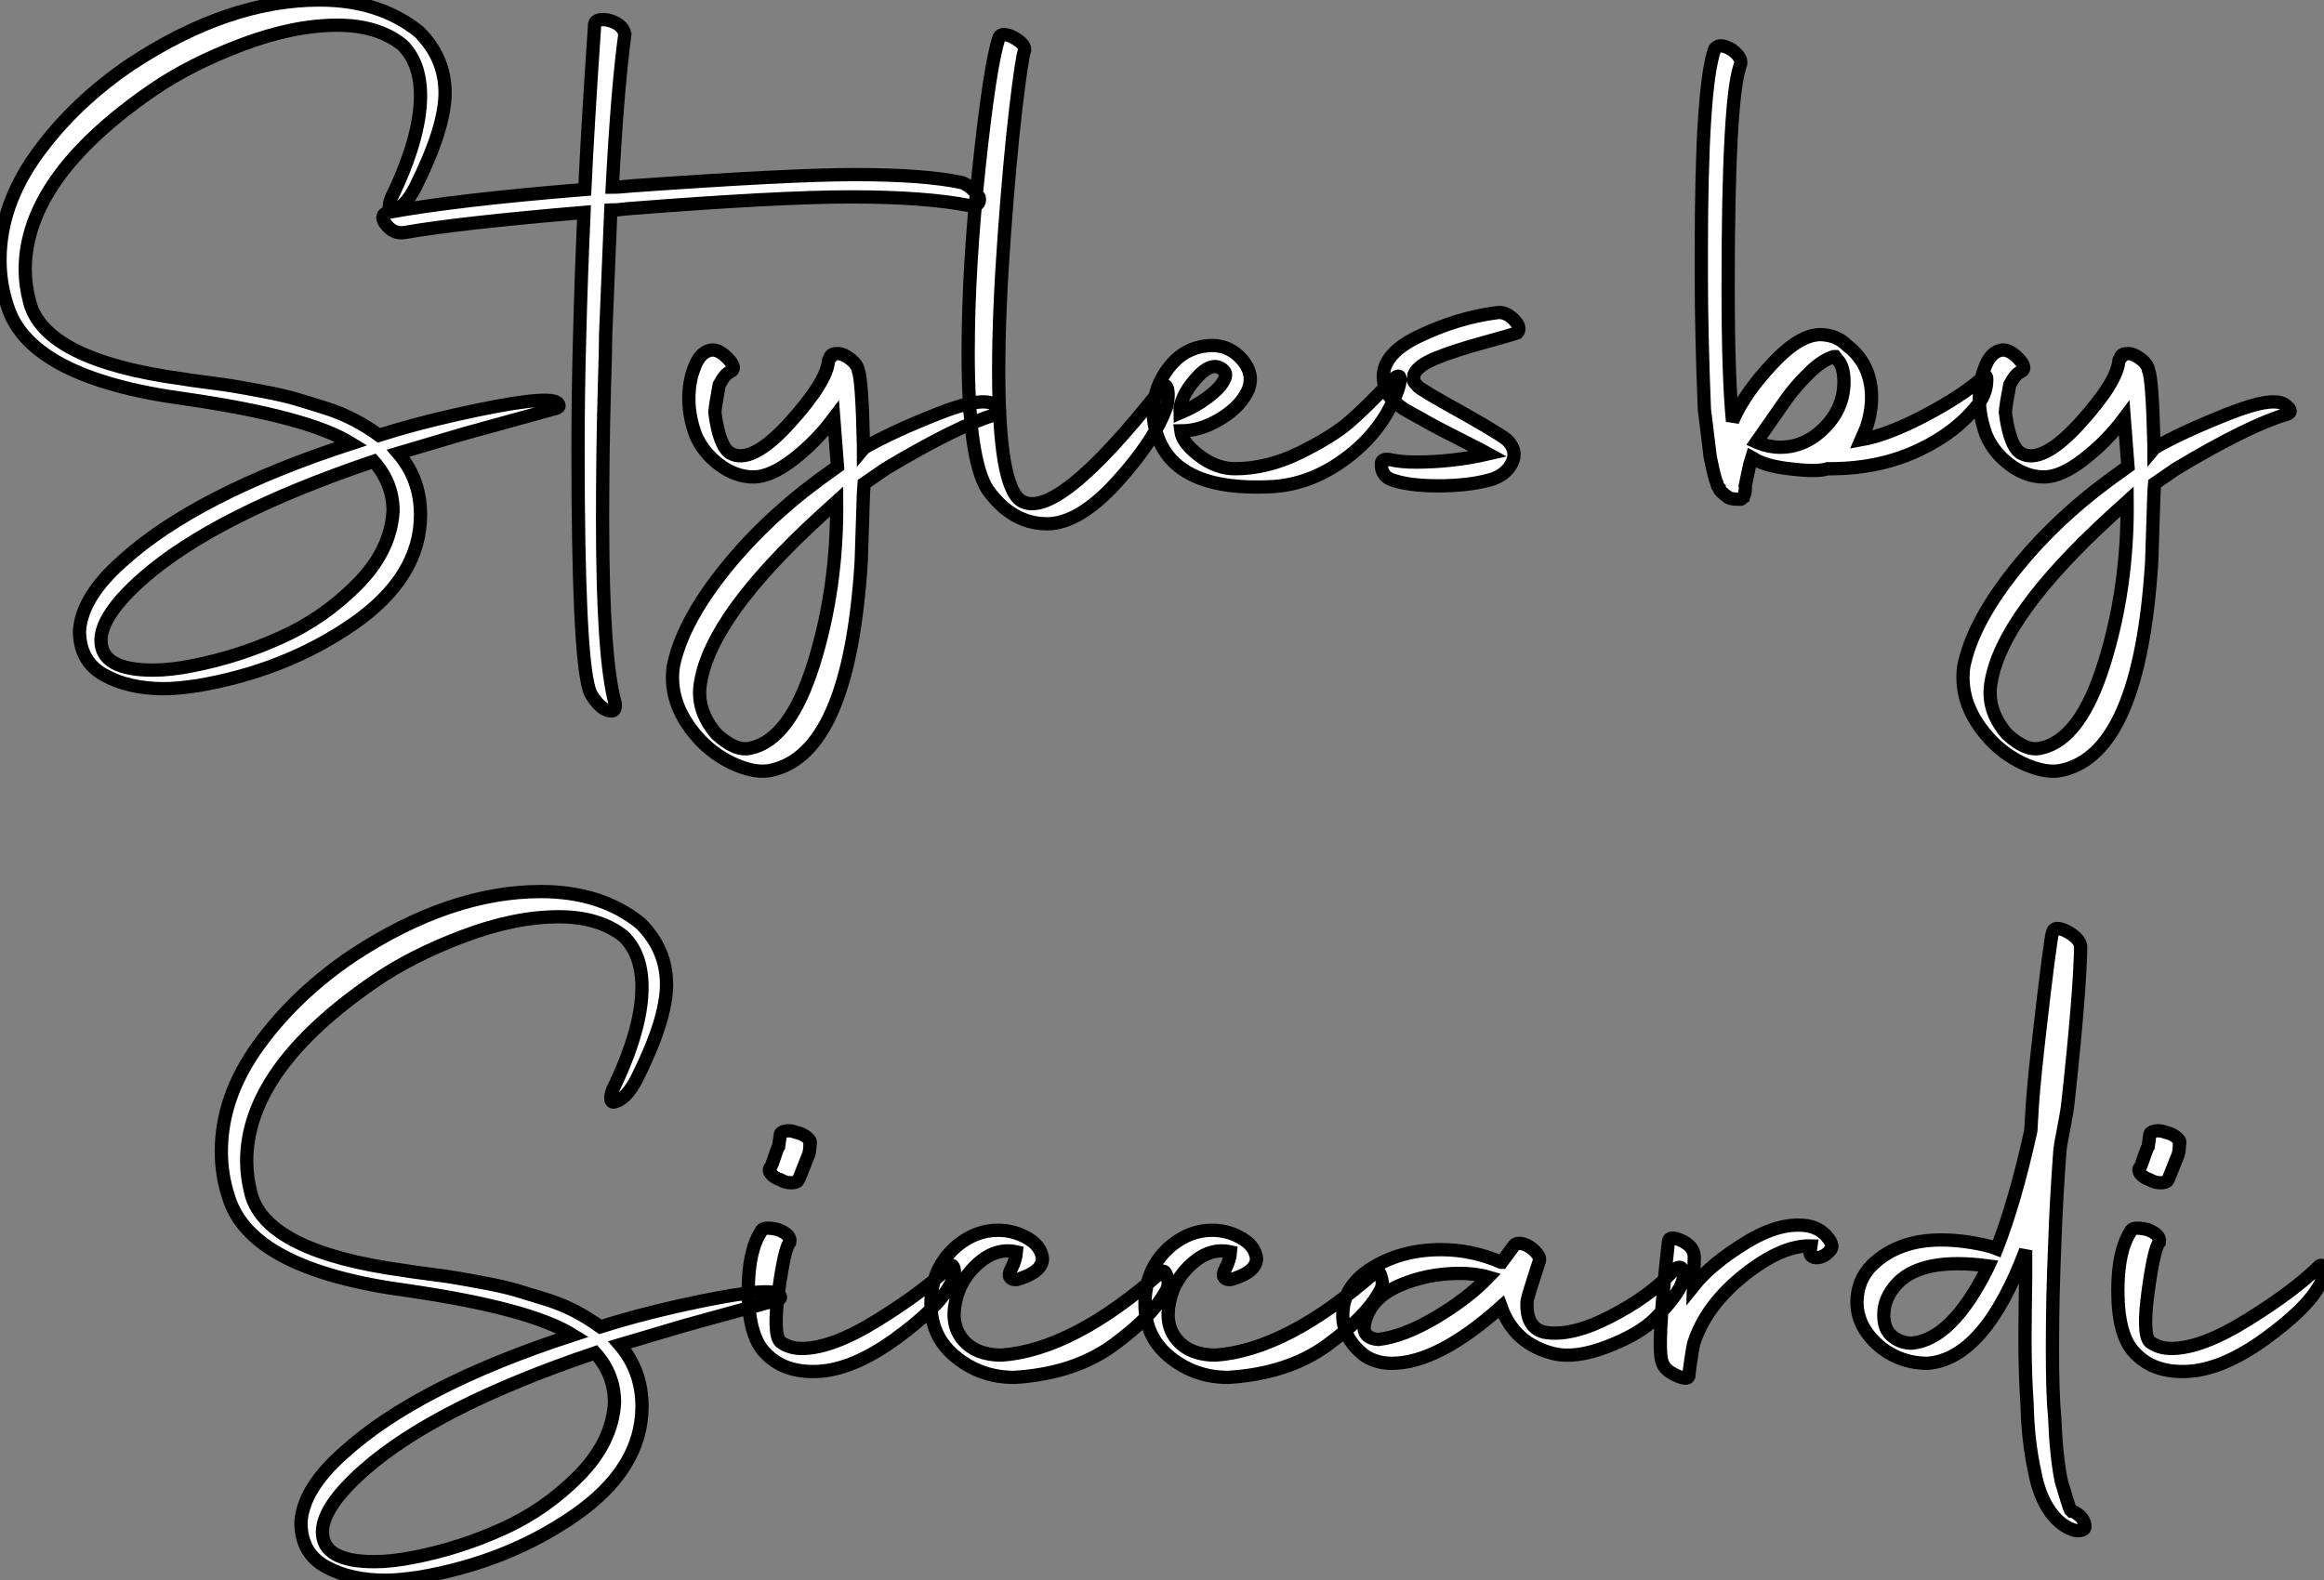
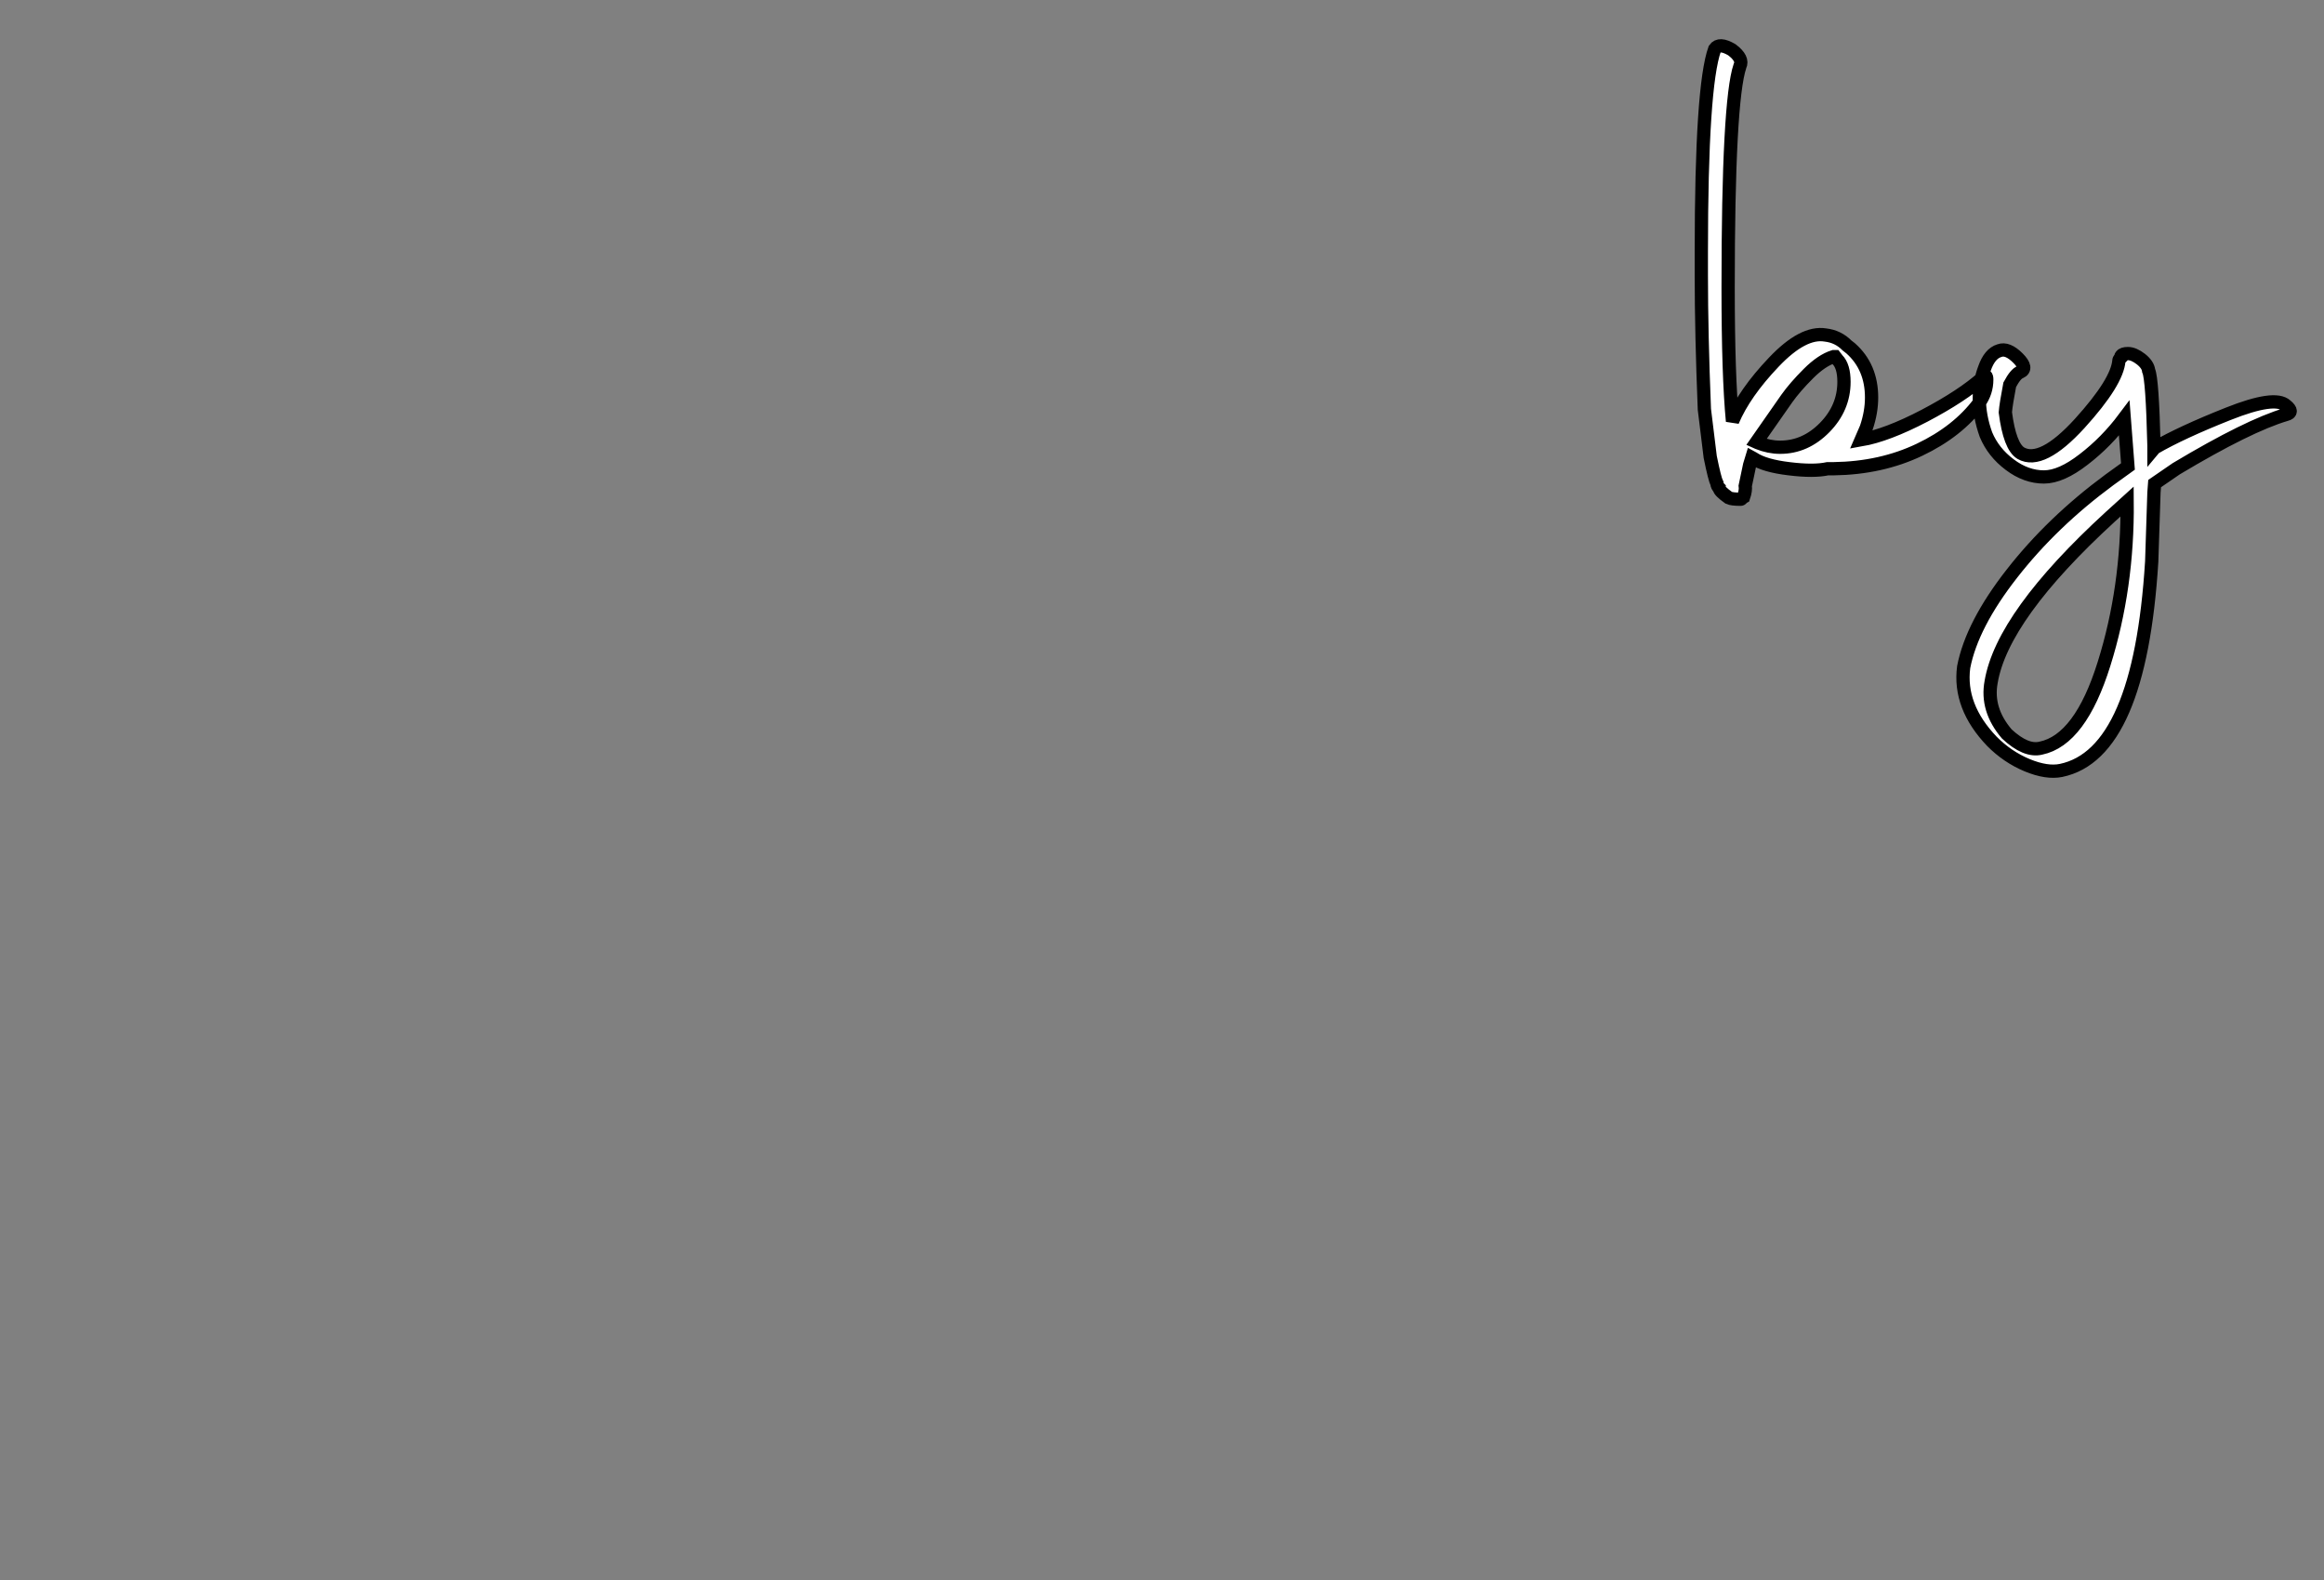
<svg xmlns="http://www.w3.org/2000/svg" viewBox="1.74 -37.18 175.134 119.11">
  <rect x="1.74" y="-37.18" width="175.134" height="119.11" fill="#808080" stroke="none" />
-   <path d="M15.51-8.62L15.51-8.62Q15.74-8.57 17.25-8.37Q18.76-8.18 19.43-8.06Q20.10-7.95 21.59-7.67Q23.07-7.39 24.02-7.11Q24.98-6.83 26.21-6.44Q27.44-6.05 28.45-5.52Q29.46-4.98 30.30-4.37L30.30-4.37Q32.93-5.21 36.18-5.94L36.18-5.94Q42.95-7.45 43.74-6.83L43.74-6.83Q44.07-6.50 43.57-6.38L43.57-6.38L36.68-4.48L31.75-3.02Q33.43-1.06 33.43 1.62L33.43 1.62Q33.43 6.33 28.34 9.86Q23.24 13.38 16.63 14.50L16.63 14.50Q15.06 14.73 14.11 14.73L14.11 14.73Q11.42 14.73 9.58 13.69Q7.73 12.66 7.73 10.36L7.73 10.36Q7.90 7.84 10.92 5.15L10.92 5.15Q16.52 0.06 28.22-3.75L28.22-3.75Q24.98-5.77 15.74-7.11L15.74-7.11Q3.98-8.68 2.30-14.11L2.30-14.11Q1.74-15.79 1.74-17.58L1.74-17.58Q1.74-21.73 4.54-25.59Q7.34-29.46 11.65-32.37L11.65-32.37Q18.98-37.18 25.82-37.18L25.82-37.18Q30.35-37.18 33.32-34.78L33.32-34.78Q35.28-32.82 35.28-30.18Q35.28-27.55 33.04-23.07L33.04-23.07Q32.26-21.56 31.42-21.34L31.42-21.34Q31.08-21.22 31.08-21.62L31.08-21.62Q31.08-21.84 31.19-22.18L31.19-22.18Q33.43-26.77 33.43-29.96L33.43-29.96Q33.43-32.48 32.03-33.82L32.03-33.82Q30.18-35.28 27.16-35.28L27.16-35.28Q23.86-35.28 19.94-33.80Q16.02-32.31 13.27-30.41L13.27-30.41Q3.64-23.80 3.64-16.86L3.64-16.86Q3.64-15.68 3.98-14.39L3.98-14.39Q5.15-10.02 15.51-8.62ZM31.36 1.34L31.36 1.34Q31.36-0.78 29.90-2.41L29.90-2.41Q17.98 1.62 12.54 6.38L12.54 6.38Q9.35 9.18 9.35 11.09L9.35 11.09Q9.35 13.33 13.27 13.33L13.27 13.33Q14.62 13.33 16.30 12.99L16.30 12.99Q19.71 12.32 22.93 10.86Q26.15 9.41 28.67 6.86Q31.19 4.31 31.36 1.34ZM46.14 14.78L46.14 14.78Q45.30 12.10 45.30-3.36L45.30-3.36Q45.30-7.45 45.42-11.82L45.42-11.82Q45.53-16.24 45.75-21.17L45.75-21.17Q36.40-20.38 32.26-19.66L32.26-19.66Q31.36-19.49 30.74-20.38L30.74-20.38Q30.35-21 30.97-21.17L30.97-21.17Q36.18-22.12 45.81-22.90L45.81-22.90Q46.03-27.66 46.54-35.17L46.54-35.17Q46.48-35.84 47.54-35.67L47.54-35.67Q48.66-35.39 48.83-34.61L48.83-34.61Q48.27-30.52 47.88-23.07L47.88-23.07Q48.38-23.07 49.50-23.18L49.50-23.18Q61.38-24.02 66.14-24.02L66.14-24.02Q71.46-24.02 74.26-23.41L74.26-23.41Q75.04-23.07 75.54-22.29L75.54-22.29Q75.60-21.95 75.40-21.78Q75.21-21.62 74.87-21.67L74.87-21.67Q71.51-22.34 65.86-22.34L65.86-22.34Q60.42-22.34 49.06-21.45L49.06-21.45Q48.16-21.34 47.77-21.34L47.77-21.34L47.38-11.93Q47.38-10.81 47.29-8.09Q47.21-5.38 47.18-2.80Q47.15-0.22 47.15 2.02L47.15 2.02Q47.15 12.43 48.10 15.85L48.10 15.85Q48.16 16.41 47.82 16.41L47.82 16.41Q47.10 16.41 46.37 15.29L46.37 15.29Q46.20 15.01 46.14 14.78ZM63.45-1.01L64.85-2.02L64.57-5.66Q63.22-3.86 61.52-2.55Q59.81-1.23 58.52-1.23L58.52-1.23Q57.18-1.23 55.94-2.16Q54.71-3.08 54.15-4.42L54.15-4.42Q53.65-5.82 53.65-7.11Q53.65-8.40 54.04-9.41L54.04-9.41Q54.43-10.53 55.16-10.75L55.16-10.75Q55.78-10.98 56.56-10.19Q57.34-9.41 56.73-9.13L56.73-9.13Q56.39-9.02 55.94-8.18L55.94-8.18Q55.66-6.72 55.61-6.10L55.61-6.10Q55.94-3.53 56.78-3.02L56.78-3.02Q58.35-2.13 61.21-5.26Q64.06-8.40 64.18-10.02L64.18-10.02Q64.18-10.08 64.34-10.25L64.34-10.25Q64.29-10.30 64.34-10.36L64.34-10.36Q64.46-10.53 64.85-10.53L64.85-10.53Q65.30-10.53 65.83-10.11Q66.36-9.69 66.42-9.24L66.42-9.24Q66.70-8.62 66.81-3.58L66.81-3.58L66.81-3.36L66.86-3.42Q68.88-4.59 72.41-5.99Q75.94-7.39 76.78-6.61L76.78-6.61Q77.39-6.10 76.78-5.94L76.78-5.94Q73.92-5.10 68.49-1.85L68.49-1.85L66.86-0.73L66.81-0.06L66.64 5.15Q65.74 19.66 59.81 20.89L59.81 20.89Q58.74 21.11 57.26 20.50Q55.78 19.88 54.60 18.70L54.60 18.70Q52.08 16.07 52.47 13.10L52.47 13.10Q53.09 9.91 56.11 6.05Q59.14 2.18 63.45-1.01L63.45-1.01ZM58.30 19.21L58.30 19.21Q61.26 18.59 63.06 12.85Q64.85 7.11 64.79 0.62L64.79 0.62L63.50 1.79Q55.38 9.24 54.54 14.22L54.54 14.22Q54.15 16.30 55.72 18.14L55.72 18.14Q57.18 19.49 58.30 19.21ZM80.64 2.30L80.64 2.30Q78.01 2.30 76.16-0.28L76.16-0.28Q74.70-2.58 74.70-10.58L74.70-10.58Q74.70-16.97 75.52-24.58Q76.33-32.20 77-34.27L77-34.27Q77.11-34.78 77.95-34.44L77.95-34.44Q78.96-33.94 78.96-33.43L78.96-33.43Q78.74-32.82 78.29-29.01Q77.84-25.20 77.42-19.43Q77-13.66 77-9.24L77-9.24Q77-0.56 78.68 0.56L78.68 0.56Q81.31 2.18 89.21-7.84L89.21-7.84Q89.71-8.51 89.77-7.50L89.77-7.50Q89.77-6.94 89.66-6.55L89.66-6.55Q88.76-3.98 85.90-0.84Q83.05 2.30 80.64 2.30ZM97.61-0.50L97.61-0.50Q90.33-0.11 88.93-4.42L88.93-4.42Q88.65-5.26 88.65-6.05L88.65-6.05Q88.65-8.01 89.88-9.55Q91.11-11.09 93.07-11.14L93.07-11.14Q94.42-11.14 95.34-10.08Q96.26-9.02 95.82-7.84L95.82-7.84Q95.26-6.55 93.74-5.63Q92.23-4.70 90.72-4.70L90.72-4.70Q90.83-3.81 92.12-2.83Q93.41-1.85 94.81-1.85L94.81-1.85Q97.22-1.85 99.68-3.05Q102.14-4.26 103.43-5.38Q104.72-6.50 106.34-8.23L106.34-8.23Q107.35-9.30 107.24-8.46L107.24-8.46Q107.18-7.84 106.62-6.72L106.62-6.72Q105.39-4.20 102.90-2.44Q100.41-0.67 97.61-0.50ZM93.97-9.24L93.97-9.24Q93.13-10.08 91.87-8.65Q90.61-7.22 90.66-6.05L90.66-6.05Q91.84-6.55 92.71-7.20Q93.58-7.84 93.91-8.40Q94.25-8.96 93.97-9.24ZM106.51-1.06L106.51-1.06Q105.84-1.40 105.84-2.13L105.84-2.13Q105.78-2.69 106.57-2.52L106.57-2.52Q107.35-2.35 108.42-2.35L108.42-2.35Q111.22-2.35 113.90-2.97L113.90-2.97Q113.40-3.25 112.39-3.75Q111.38-4.26 110.57-4.68Q109.76-5.10 109.26-5.38L109.26-5.38Q109.09-5.49 108.42-5.85Q107.74-6.22 107.52-6.36Q107.30-6.50 106.88-6.86Q106.46-7.22 106.26-7.59Q106.06-7.95 106.01-8.46L106.01-8.46Q105.73-10.42 108.64-11.82Q111.55-13.22 114.52-13.61L114.52-13.61Q115.19-13.72 115.81-13.10Q116.42-12.49 116.09-12.10L116.09-12.10Q115.64-11.93 113.48-11.34Q111.33-10.75 109.96-10.19Q108.58-9.63 108.30-8.96L108.30-8.96Q108.30-8.74 108.25-8.62Q108.19-8.51 108.36-8.32Q108.53-8.12 108.61-8.04Q108.70-7.95 108.98-7.78Q109.26-7.62 109.42-7.50Q109.59-7.39 109.90-7.22Q110.21-7.06 110.38-6.94L110.38-6.94Q114.52-4.65 115.30-4.03L115.30-4.03Q116.14-3.19 115.67-2.27Q115.19-1.34 114.02-1.01L114.02-1.01Q112.39-0.56 110.10-0.56Q107.80-0.56 106.51-1.06Z" fill="white" stroke="black" transform="scale(1,1)" />
-   <path d="M132.02 0.34L132.02 0.34Q131.30-0.17 131.30-0.39L131.30-0.39Q131.13-0.56 131.13-0.73L131.13-0.73Q130.96-1.06 130.62-2.74L130.62-2.74L130.18-6.33Q129.95-12.04 129.95-16.41L129.95-16.41L129.95-18.20Q129.95-30.69 130.96-33.49L130.96-33.49Q131.30-33.99 132.25-33.43L132.25-33.43Q133.14-32.76 132.86-32.20L132.86-32.20Q131.97-29.57 131.97-15.51L131.97-15.51Q131.97-8.85 132.30-5.43L132.30-5.43Q133.20-7.56 135.41-9.88Q137.62-12.21 139.30-11.93L139.30-11.93Q140.26-11.82 140.93-11.14L140.93-11.14L141.21-10.92Q142.78-9.52 142.78-7.22L142.78-7.22Q142.78-6.10 142.38-4.93L142.38-4.93L141.99-4.03Q143.95-4.37 146.78-5.85Q149.61-7.34 151.18-8.74L151.18-8.74Q151.46-9.02 151.46-8.57L151.46-8.57Q151.46-7.62 150.90-6.83L150.90-6.83Q149.27-4.65 146.39-3.28Q143.50-1.90 139.92-1.85L139.92-1.85L139.47-1.85L139.25-1.79Q138.41-1.62 136.56-1.85Q134.71-2.07 133.87-2.63L133.87-2.63L133.76-2.69L133.59-2.13L133.26-0.56Q133.31-0.22 133.14 0.28L133.14 0.28L133.03 0.34Q132.98 0.45 132.92 0.45L132.92 0.45Q132.25 0.45 132.02 0.34ZM134.10-3.86L134.21-3.81Q135.05-3.47 135.89-3.47L135.89-3.47Q137.79-3.47 139.25-4.96Q140.70-6.44 140.70-8.40L140.70-8.40Q140.70-9.58 140.20-10.08L140.20-10.08L140.03-10.30L139.92-10.30Q139.02-10.02 138.02-9.02Q137.01-8.01 136.39-7.14Q135.78-6.27 134.10-3.86L134.10-3.86ZM160.70-1.01L162.10-2.02L161.82-5.66Q160.47-3.86 158.76-2.55Q157.06-1.23 155.77-1.23L155.77-1.23Q154.42-1.23 153.19-2.16Q151.96-3.08 151.40-4.42L151.40-4.42Q150.90-5.82 150.90-7.11Q150.90-8.40 151.29-9.41L151.29-9.41Q151.68-10.53 152.41-10.75L152.41-10.75Q153.02-10.98 153.81-10.19Q154.59-9.41 153.98-9.13L153.98-9.13Q153.64-9.02 153.19-8.18L153.19-8.18Q152.91-6.72 152.86-6.10L152.86-6.10Q153.19-3.53 154.03-3.02L154.03-3.02Q155.60-2.13 158.46-5.26Q161.31-8.40 161.42-10.02L161.42-10.02Q161.42-10.08 161.59-10.25L161.59-10.25Q161.54-10.30 161.59-10.36L161.59-10.36Q161.70-10.53 162.10-10.53L162.10-10.53Q162.54-10.53 163.08-10.11Q163.61-9.69 163.66-9.24L163.66-9.24Q163.94-8.62 164.06-3.58L164.06-3.58L164.06-3.36L164.11-3.42Q166.13-4.59 169.66-5.99Q173.18-7.39 174.02-6.61L174.02-6.61Q174.64-6.10 174.02-5.94L174.02-5.94Q171.17-5.10 165.74-1.85L165.74-1.85L164.11-0.73L164.06-0.06L163.89 5.15Q162.99 19.66 157.06 20.89L157.06 20.89Q155.99 21.11 154.51 20.50Q153.02 19.88 151.85 18.70L151.85 18.70Q149.33 16.07 149.72 13.10L149.72 13.10Q150.34 9.91 153.36 6.05Q156.38 2.18 160.70-1.01L160.70-1.01ZM155.54 19.21L155.54 19.21Q158.51 18.59 160.30 12.85Q162.10 7.11 162.04 0.62L162.04 0.62L160.75 1.79Q152.63 9.24 151.79 14.22L151.79 14.22Q151.40 16.30 152.97 18.14L152.97 18.14Q154.42 19.49 155.54 19.21Z" fill="white" stroke="black" transform="scale(1,1)" />
-   <path d="M32.20 58.58L32.20 58.58Q32.42 58.63 33.94 58.83Q35.45 59.02 36.12 59.14Q36.79 59.25 38.28 59.53Q39.76 59.81 40.71 60.09Q41.66 60.37 42.90 60.76Q44.13 61.15 45.14 61.68Q46.14 62.22 46.98 62.83L46.98 62.83Q49.62 61.99 52.86 61.26L52.86 61.26Q59.64 59.75 60.42 60.37L60.42 60.37Q60.76 60.70 60.26 60.82L60.26 60.82L53.37 62.72L48.44 64.18Q50.12 66.14 50.12 68.82L50.12 68.82Q50.12 73.53 45.02 77.06Q39.93 80.58 33.32 81.70L33.32 81.70Q31.75 81.93 30.80 81.93L30.80 81.93Q28.11 81.93 26.26 80.89Q24.42 79.86 24.42 77.56L24.42 77.56Q24.58 75.04 27.61 72.35L27.61 72.35Q33.21 67.26 44.91 63.45L44.91 63.45Q41.66 61.43 32.42 60.09L32.42 60.09Q20.66 58.52 18.98 53.09L18.98 53.09Q18.42 51.41 18.42 49.62L18.42 49.62Q18.42 45.47 21.22 41.61Q24.02 37.74 28.34 34.83L28.34 34.83Q35.67 30.02 42.50 30.02L42.50 30.02Q47.04 30.02 50.01 32.42L50.01 32.42Q51.97 34.38 51.97 37.02Q51.97 39.65 49.73 44.13L49.73 44.13Q48.94 45.64 48.10 45.86L48.10 45.86Q47.77 45.98 47.77 45.58L47.77 45.58Q47.77 45.36 47.88 45.02L47.88 45.02Q50.12 40.43 50.12 37.24L50.12 37.24Q50.12 34.72 48.72 33.38L48.72 33.38Q46.87 31.92 43.85 31.92L43.85 31.92Q40.54 31.92 36.62 33.40Q32.70 34.89 29.96 36.79L29.96 36.79Q20.33 43.40 20.33 50.34L20.33 50.34Q20.33 51.52 20.66 52.81L20.66 52.81Q21.84 57.18 32.20 58.58ZM48.05 68.54L48.05 68.54Q48.05 66.42 46.59 64.79L46.59 64.79Q34.66 68.82 29.23 73.58L29.23 73.58Q26.04 76.38 26.04 78.29L26.04 78.29Q26.04 80.53 29.96 80.53L29.96 80.53Q31.30 80.53 32.98 80.19L32.98 80.19Q36.40 79.52 39.62 78.06Q42.84 76.61 45.36 74.06Q47.88 71.51 48.05 68.54ZM59.36 64.74L59.36 64.74Q58.13 63.45 58.13 60.09L58.13 60.09Q58.13 57.12 59.08 55.66L59.08 55.66Q59.19 55.22 60.37 55.50L60.37 55.50Q61.38 55.89 61.26 56.45L61.26 56.45Q60.87 56.84 60.42 60.09Q59.98 63.34 60.54 63.95L60.54 63.95Q61.21 64.46 62.16 64.46L62.16 64.46Q64.46 64.46 67.96 62.27Q71.46 60.09 73.25 58.30L73.25 58.30Q73.53 58.02 73.64 58.46L73.64 58.46Q73.75 58.91 73.36 59.64L73.36 59.64Q72.41 61.43 69.19 63.76Q65.97 66.08 63.34 66.19L63.34 66.19Q60.76 66.30 59.36 64.74ZM60.54 51.74L60.54 51.74Q60.20 51.63 59.98 51.44Q59.75 51.24 59.72 51.07Q59.70 50.90 59.81 50.79L59.81 50.79Q59.86 50.74 59.98 50.40Q60.09 50.06 60.23 49.67Q60.37 49.28 60.42 49.22L60.42 49.22L60.54 48.38Q60.54 48.16 60.90 48.08Q61.26 47.99 61.71 48.16L61.71 48.16Q62.22 48.27 62.55 48.55Q62.89 48.83 62.78 49.06L62.78 49.06Q62.78 49.67 62.61 50.01L62.61 50.01Q61.94 51.74 61.88 51.80L61.88 51.80Q61.77 51.97 61.35 51.97Q60.93 51.97 60.54 51.74ZM73.75 60.93L73.75 60.93Q73.36 62.72 74.34 63.84Q75.32 64.96 77.22 64.96L77.22 64.96Q82.60 64.57 89.26 58.69L89.26 58.69Q89.54 58.46 89.71 59.14L89.71 59.14Q89.88 59.70 89.60 60.14L89.60 60.14Q88.54 62.10 85.60 64.23Q82.66 66.36 78.18 66.64L78.18 66.64Q75.60 66.64 73.70 65.04Q71.79 63.45 71.90 60.82L71.90 60.82Q72.02 58.24 73.92 56.67L73.92 56.67Q75.32 55.55 76.94 55.55L76.94 55.55Q78.06 55.55 79.02 56.06L79.02 56.06Q80.19 56.67 80.30 57.68L80.30 57.68Q80.30 58.63 78.62 59.19L78.62 59.19Q78.18 59.36 77.92 59.16Q77.67 58.97 77.95 58.46L77.95 58.46Q78.29 57.79 78.34 57.18L78.34 57.18Q76.83 56.84 75.46 58.04Q74.09 59.25 73.75 60.93ZM89.88 60.93L89.88 60.93Q89.49 62.72 90.47 63.84Q91.45 64.96 93.35 64.96L93.35 64.96Q98.73 64.57 105.39 58.69L105.39 58.69Q105.67 58.46 105.84 59.14L105.84 59.14Q106.01 59.70 105.73 60.14L105.73 60.14Q104.66 62.10 101.72 64.23Q98.78 66.36 94.30 66.64L94.30 66.64Q91.73 66.64 89.82 65.04Q87.92 63.45 88.03 60.82L88.03 60.82Q88.14 58.24 90.05 56.67L90.05 56.67Q91.45 55.55 93.07 55.55L93.07 55.55Q94.19 55.55 95.14 56.06L95.14 56.06Q96.32 56.67 96.43 57.68L96.43 57.68Q96.43 58.63 94.75 59.19L94.75 59.19Q94.30 59.36 94.05 59.16Q93.80 58.97 94.08 58.46L94.08 58.46Q94.42 57.79 94.47 57.18L94.47 57.18Q92.96 56.84 91.59 58.04Q90.22 59.25 89.88 60.93ZM104.61 65.02L104.61 65.02Q102.93 63.73 102.93 61.94L102.93 61.94Q102.93 59.86 104.94 58.52L104.94 58.52Q107.24 57.01 110.32 57.01L110.32 57.01Q112.67 57.01 114.86 57.96L114.86 57.96L114.91 57.96L115.86 56.67Q116.09 56.45 116.56 56.59Q117.04 56.73 117.46 57.18Q117.88 57.62 117.71 57.96L117.71 57.96Q116.87 60.54 116.82 60.87L116.82 60.87Q116.70 62.83 118.05 63.22L118.05 63.22Q120.06 63.62 123.06 62.08Q126.06 60.54 127.74 58.69L127.74 58.69Q128.41 58.02 128.58 58.63L128.58 58.63Q128.91 59.75 126.45 62.22L126.45 62.22Q125.27 63.39 122.86 64.32Q120.46 65.24 118.83 64.85L118.83 64.85Q115.86 64.12 114.86 61.32L114.86 61.32Q110.10 65.58 106.62 65.58L106.62 65.58Q105.50 65.58 104.61 65.02ZM105.62 63.78L105.62 63.78Q107.52 63.56 109.93 62.13Q112.34 60.70 113.90 59.08L113.90 59.08Q112.95 58.80 111.72 58.80L111.72 58.80Q109.31 58.80 107.18 59.72Q105.06 60.65 104.61 62.44L104.61 62.44Q104.27 63.67 105.62 63.78ZM127.01 65.52L127.01 65.52Q126.56 64.51 127.46 56.50L127.46 56.50Q127.46 55.83 128.58 56.39L128.58 56.39Q129.42 56.84 129.42 57.57L129.42 57.57L129.36 59.75Q130.70 58.07 133.31 56.48Q135.91 54.88 137.98 55.22L137.98 55.22Q138.88 55.38 139.44 56.06Q140 56.73 139.66 57.06L139.66 57.06Q139.33 57.46 138.94 57.57Q138.54 57.68 138.32 57.54Q138.10 57.40 138.15 57.18L138.15 57.18L138.21 56.73Q136.02 56.67 133.20 58.91Q130.37 61.15 129.42 63.95L129.42 63.95Q129.30 64.23 129.02 66.36L129.02 66.36Q129.08 66.98 128.02 66.47L128.02 66.47Q127.18 66.08 127.01 65.52ZM158.14 78.18L158.14 78.18Q157.25 77.95 156.52 77.11L156.52 77.11Q155.46 75.88 155.06 73.70L155.06 73.70Q154.56 71.40 154.50 68.71L154.50 68.71Q154.34 66.36 154.34 63.62L154.34 63.62Q154.34 62.89 154.36 61.38Q154.39 59.86 154.39 59.08L154.39 59.08L154.39 57.06Q151.31 65.24 147 65.58L147 65.58Q145.10 65.58 143.58 64.46L143.58 64.46Q141.68 62.94 141.68 60.98L141.68 60.98Q141.68 59.30 142.86 58.13L142.86 58.13Q144.82 56.28 148.01 56.28L148.01 56.28Q149.80 56.28 151.76 56.78L151.76 56.78L152.21 56.95Q153.61 53.37 154.78 48.05L154.78 48.05L154.90 46.03Q155.06 43.90 155.43 40.71Q155.79 37.52 156.07 35.36Q156.35 33.21 156.41 33.15L156.41 33.15Q156.52 32.48 157.64 33.10L157.64 33.10Q158.48 33.60 158.54 34.16L158.54 34.16Q158.48 37.69 157.58 45.92L157.58 45.92Q157.53 46.48 157.28 47.77Q157.02 49.06 156.97 49.56L156.97 49.56Q156.69 53.37 156.58 56.67L156.58 56.67Q156.41 60.59 156.41 64.46L156.41 64.46Q156.41 68.04 156.58 69.66L156.58 69.66Q156.69 72.58 157.08 74.48L157.08 74.48Q157.64 76.38 157.75 76.61L157.75 76.61L157.86 76.72L157.92 76.72Q158.65 77.06 158.82 77.62L158.82 77.62Q158.93 77.95 158.76 78.09Q158.59 78.23 158.14 78.18ZM145.82 64.06L145.82 64.06Q148.85 63.78 151.54 58.35L151.54 58.35L151.59 58.24Q150.30 58.07 149.30 58.07L149.30 58.07Q146.10 58.07 144.70 59.58L144.70 59.58Q143.70 60.65 143.70 61.94L143.70 61.94Q143.70 63.06 144.37 63.56L144.37 63.56Q144.98 64.06 145.82 64.06ZM162.57 64.74L162.57 64.74Q161.34 63.45 161.34 60.09L161.34 60.09Q161.34 57.12 162.29 55.66L162.29 55.66Q162.40 55.22 163.58 55.50L163.58 55.50Q164.58 55.89 164.47 56.45L164.47 56.45Q164.08 56.84 163.63 60.09Q163.18 63.34 163.74 63.95L163.74 63.95Q164.42 64.46 165.37 64.46L165.37 64.46Q167.66 64.46 171.16 62.27Q174.66 60.09 176.46 58.30L176.46 58.30Q176.74 58.02 176.85 58.46L176.85 58.46Q176.96 58.91 176.57 59.64L176.57 59.64Q175.62 61.43 172.40 63.76Q169.18 66.08 166.54 66.19L166.54 66.19Q163.97 66.30 162.57 64.74ZM163.74 51.74L163.74 51.74Q163.41 51.63 163.18 51.44Q162.96 51.24 162.93 51.07Q162.90 50.90 163.02 50.79L163.02 50.79Q163.07 50.74 163.18 50.40Q163.30 50.06 163.44 49.67Q163.58 49.28 163.63 49.22L163.63 49.22L163.74 48.38Q163.74 48.16 164.11 48.08Q164.47 47.99 164.92 48.16L164.92 48.16Q165.42 48.27 165.76 48.55Q166.10 48.83 165.98 49.06L165.98 49.06Q165.98 49.67 165.82 50.01L165.82 50.01Q165.14 51.74 165.09 51.80L165.09 51.80Q164.98 51.97 164.56 51.97Q164.14 51.97 163.74 51.74Z" fill="white" stroke="black" transform="scale(1,1)" />
+   <path d="M132.02 0.34L132.02 0.34Q131.30-0.17 131.30-0.39L131.30-0.39Q131.13-0.56 131.13-0.73L131.13-0.73Q130.96-1.06 130.62-2.74L130.62-2.74L130.18-6.33Q129.95-12.04 129.95-16.41L129.95-16.41L129.95-18.20Q129.95-30.69 130.96-33.49L130.96-33.49Q131.30-33.99 132.25-33.43L132.25-33.43Q133.14-32.76 132.86-32.20L132.86-32.20Q131.97-29.57 131.97-15.51L131.97-15.51Q131.97-8.85 132.30-5.43L132.30-5.43Q133.20-7.56 135.41-9.88Q137.62-12.21 139.30-11.93L139.30-11.93Q140.26-11.82 140.93-11.14L140.93-11.14L141.21-10.92Q142.78-9.52 142.78-7.22L142.78-7.22Q142.78-6.10 142.38-4.93L142.38-4.93L141.99-4.03Q143.95-4.37 146.78-5.85Q149.61-7.34 151.18-8.74L151.18-8.74Q151.46-9.02 151.46-8.57L151.46-8.57Q151.46-7.62 150.90-6.83L150.90-6.83Q149.27-4.65 146.39-3.28Q143.50-1.90 139.92-1.85L139.92-1.85L139.47-1.85Q138.41-1.62 136.56-1.85Q134.71-2.07 133.87-2.63L133.87-2.63L133.76-2.69L133.59-2.13L133.26-0.56Q133.31-0.22 133.14 0.28L133.14 0.28L133.03 0.34Q132.98 0.45 132.92 0.45L132.92 0.45Q132.25 0.45 132.02 0.34ZM134.10-3.86L134.21-3.81Q135.05-3.47 135.89-3.47L135.89-3.47Q137.79-3.47 139.25-4.96Q140.70-6.44 140.70-8.40L140.70-8.40Q140.70-9.58 140.20-10.08L140.20-10.08L140.03-10.30L139.92-10.30Q139.02-10.02 138.02-9.02Q137.01-8.01 136.39-7.14Q135.78-6.27 134.10-3.86L134.10-3.86ZM160.70-1.01L162.10-2.02L161.82-5.66Q160.47-3.86 158.76-2.55Q157.06-1.23 155.77-1.23L155.77-1.23Q154.42-1.23 153.19-2.16Q151.96-3.08 151.40-4.42L151.40-4.42Q150.90-5.82 150.90-7.11Q150.90-8.40 151.29-9.41L151.29-9.41Q151.68-10.53 152.41-10.75L152.41-10.75Q153.02-10.98 153.81-10.19Q154.59-9.41 153.98-9.13L153.98-9.13Q153.64-9.02 153.19-8.18L153.19-8.18Q152.91-6.72 152.86-6.10L152.86-6.10Q153.19-3.53 154.03-3.02L154.03-3.02Q155.60-2.13 158.46-5.26Q161.31-8.40 161.42-10.02L161.42-10.02Q161.42-10.08 161.59-10.25L161.59-10.25Q161.54-10.30 161.59-10.36L161.59-10.36Q161.70-10.53 162.10-10.53L162.10-10.53Q162.54-10.53 163.08-10.11Q163.61-9.69 163.66-9.24L163.66-9.24Q163.94-8.62 164.06-3.58L164.06-3.58L164.06-3.36L164.11-3.42Q166.13-4.59 169.66-5.99Q173.18-7.39 174.02-6.61L174.02-6.61Q174.64-6.10 174.02-5.94L174.02-5.94Q171.17-5.10 165.74-1.85L165.74-1.85L164.11-0.73L164.06-0.06L163.89 5.15Q162.99 19.66 157.06 20.89L157.06 20.89Q155.99 21.11 154.51 20.50Q153.02 19.88 151.85 18.70L151.85 18.70Q149.33 16.07 149.72 13.10L149.72 13.10Q150.34 9.91 153.36 6.05Q156.38 2.18 160.70-1.01L160.70-1.01ZM155.54 19.21L155.54 19.21Q158.51 18.59 160.30 12.85Q162.10 7.11 162.04 0.62L162.04 0.62L160.75 1.79Q152.63 9.24 151.79 14.22L151.79 14.22Q151.40 16.30 152.97 18.14L152.97 18.14Q154.42 19.49 155.54 19.21Z" fill="white" stroke="black" transform="scale(1,1)" />
</svg>